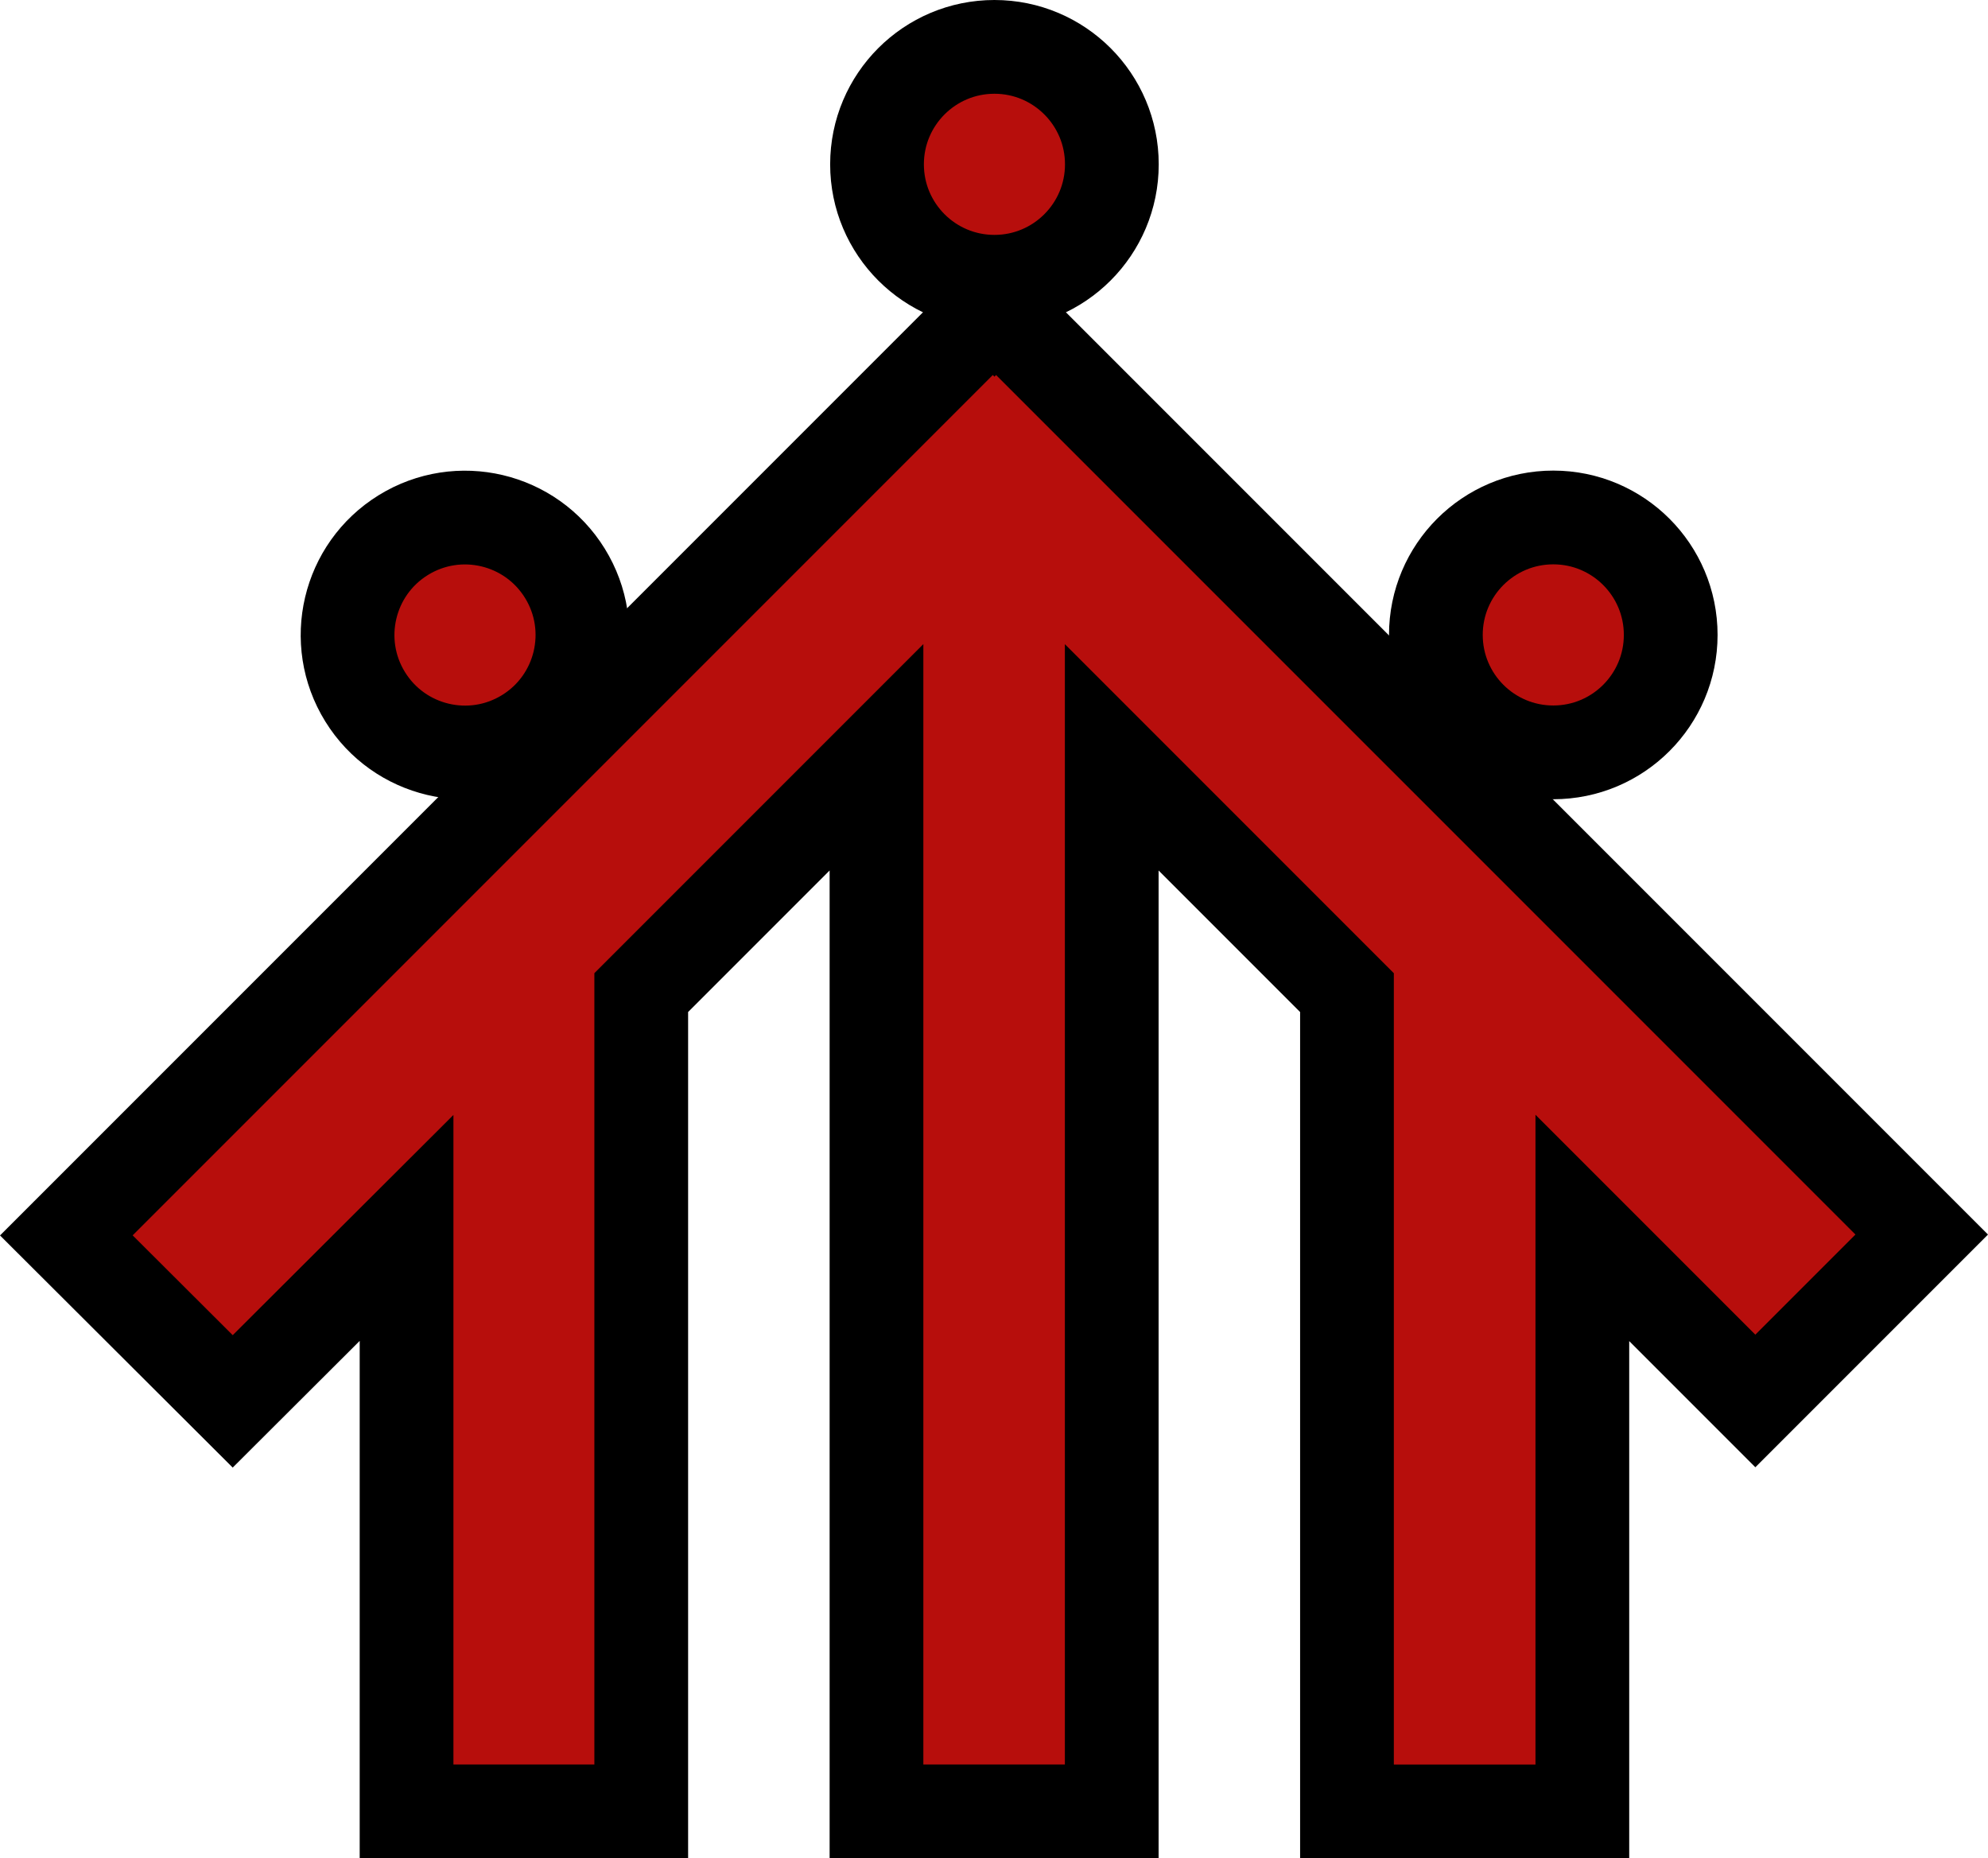
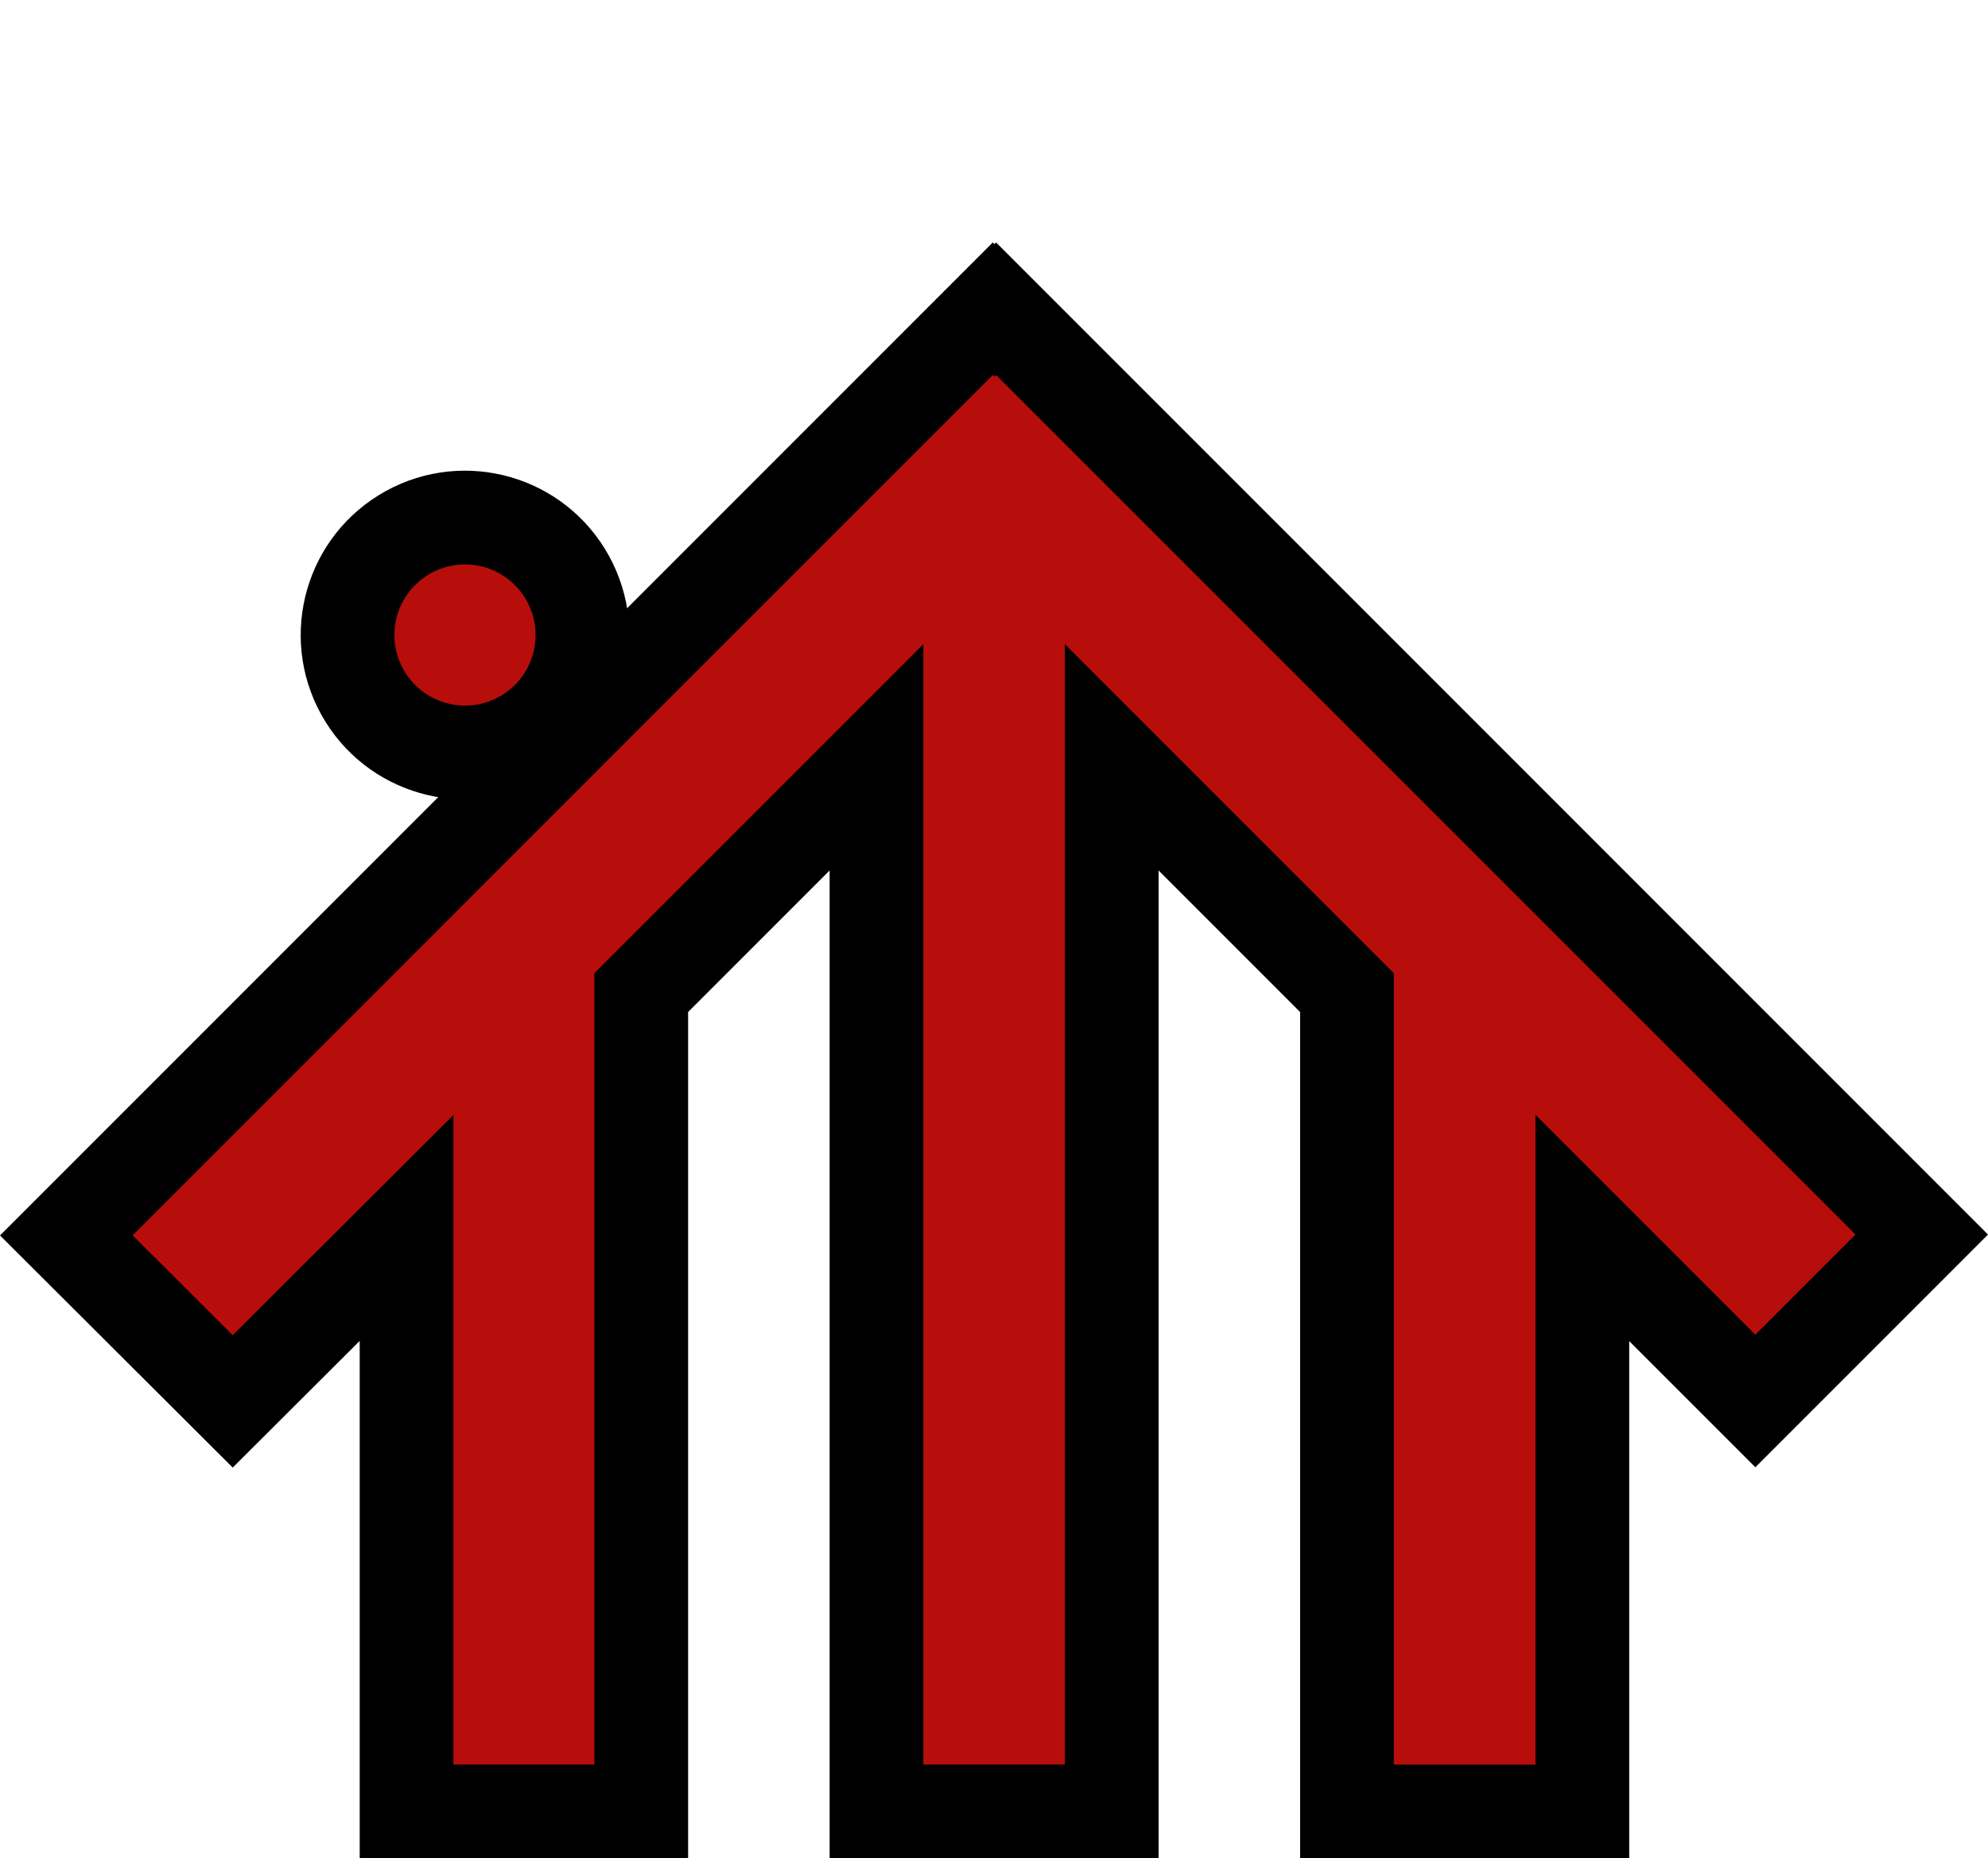
<svg xmlns="http://www.w3.org/2000/svg" width="63.626" height="59.46" viewBox="0 0 63.626 59.46">
  <defs>
    <style>.a{fill:#b70e0c;stroke:#000;stroke-width:3px;}</style>
  </defs>
  <g transform="translate(2.123 1.5)">
-     <circle class="a" cx="3.758" cy="3.758" r="3.758" transform="translate(25.946)" />
    <circle class="a" cx="3.758" cy="3.758" r="3.758" transform="translate(7.587 17.598) rotate(-31.714)" />
-     <circle class="a" cx="3.758" cy="3.758" r="3.758" transform="translate(43.832 15.058)" />
    <path class="a" d="M29.757,63.1l-.053.053-.053-.053L0,92.751l5.325,5.311,5.564-5.55v18.67H18.4v-26.2l7.529-7.529v33.728h7.529V77.454l7.529,7.529v26.2H48.52V92.512l5.537,5.537,5.325-5.325Z" transform="translate(0 -54.721)" />
  </g>
</svg>